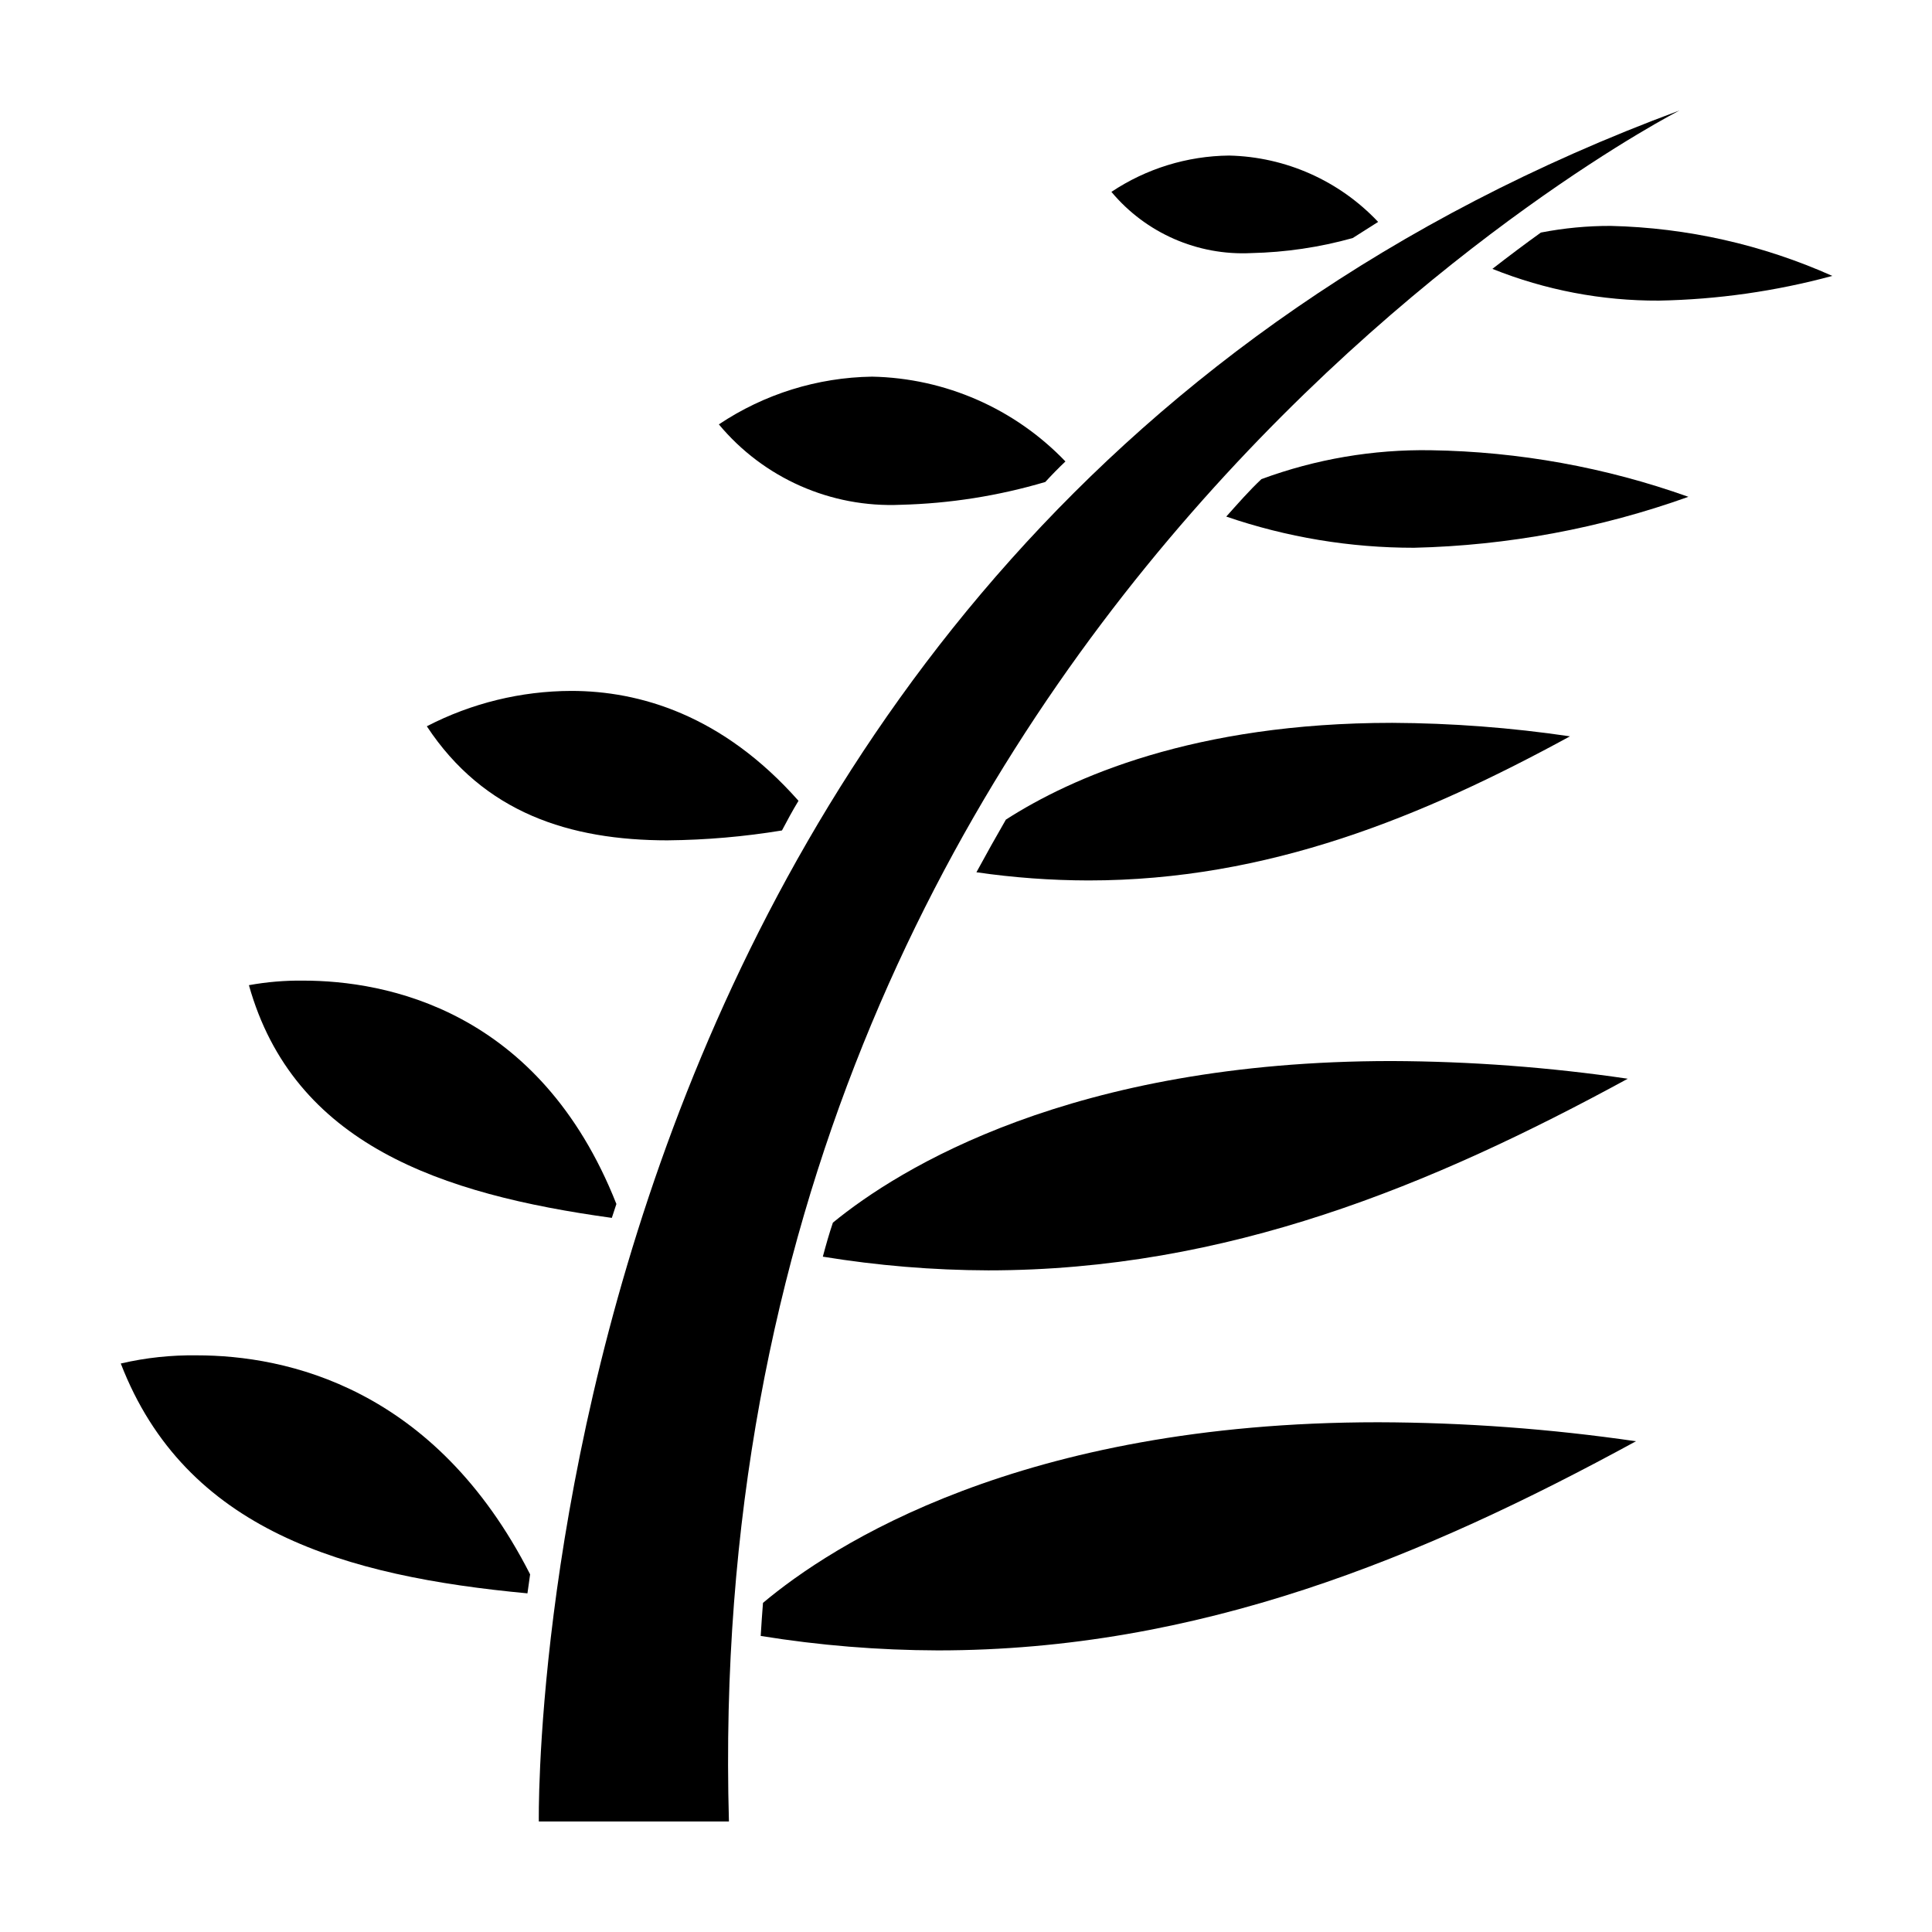
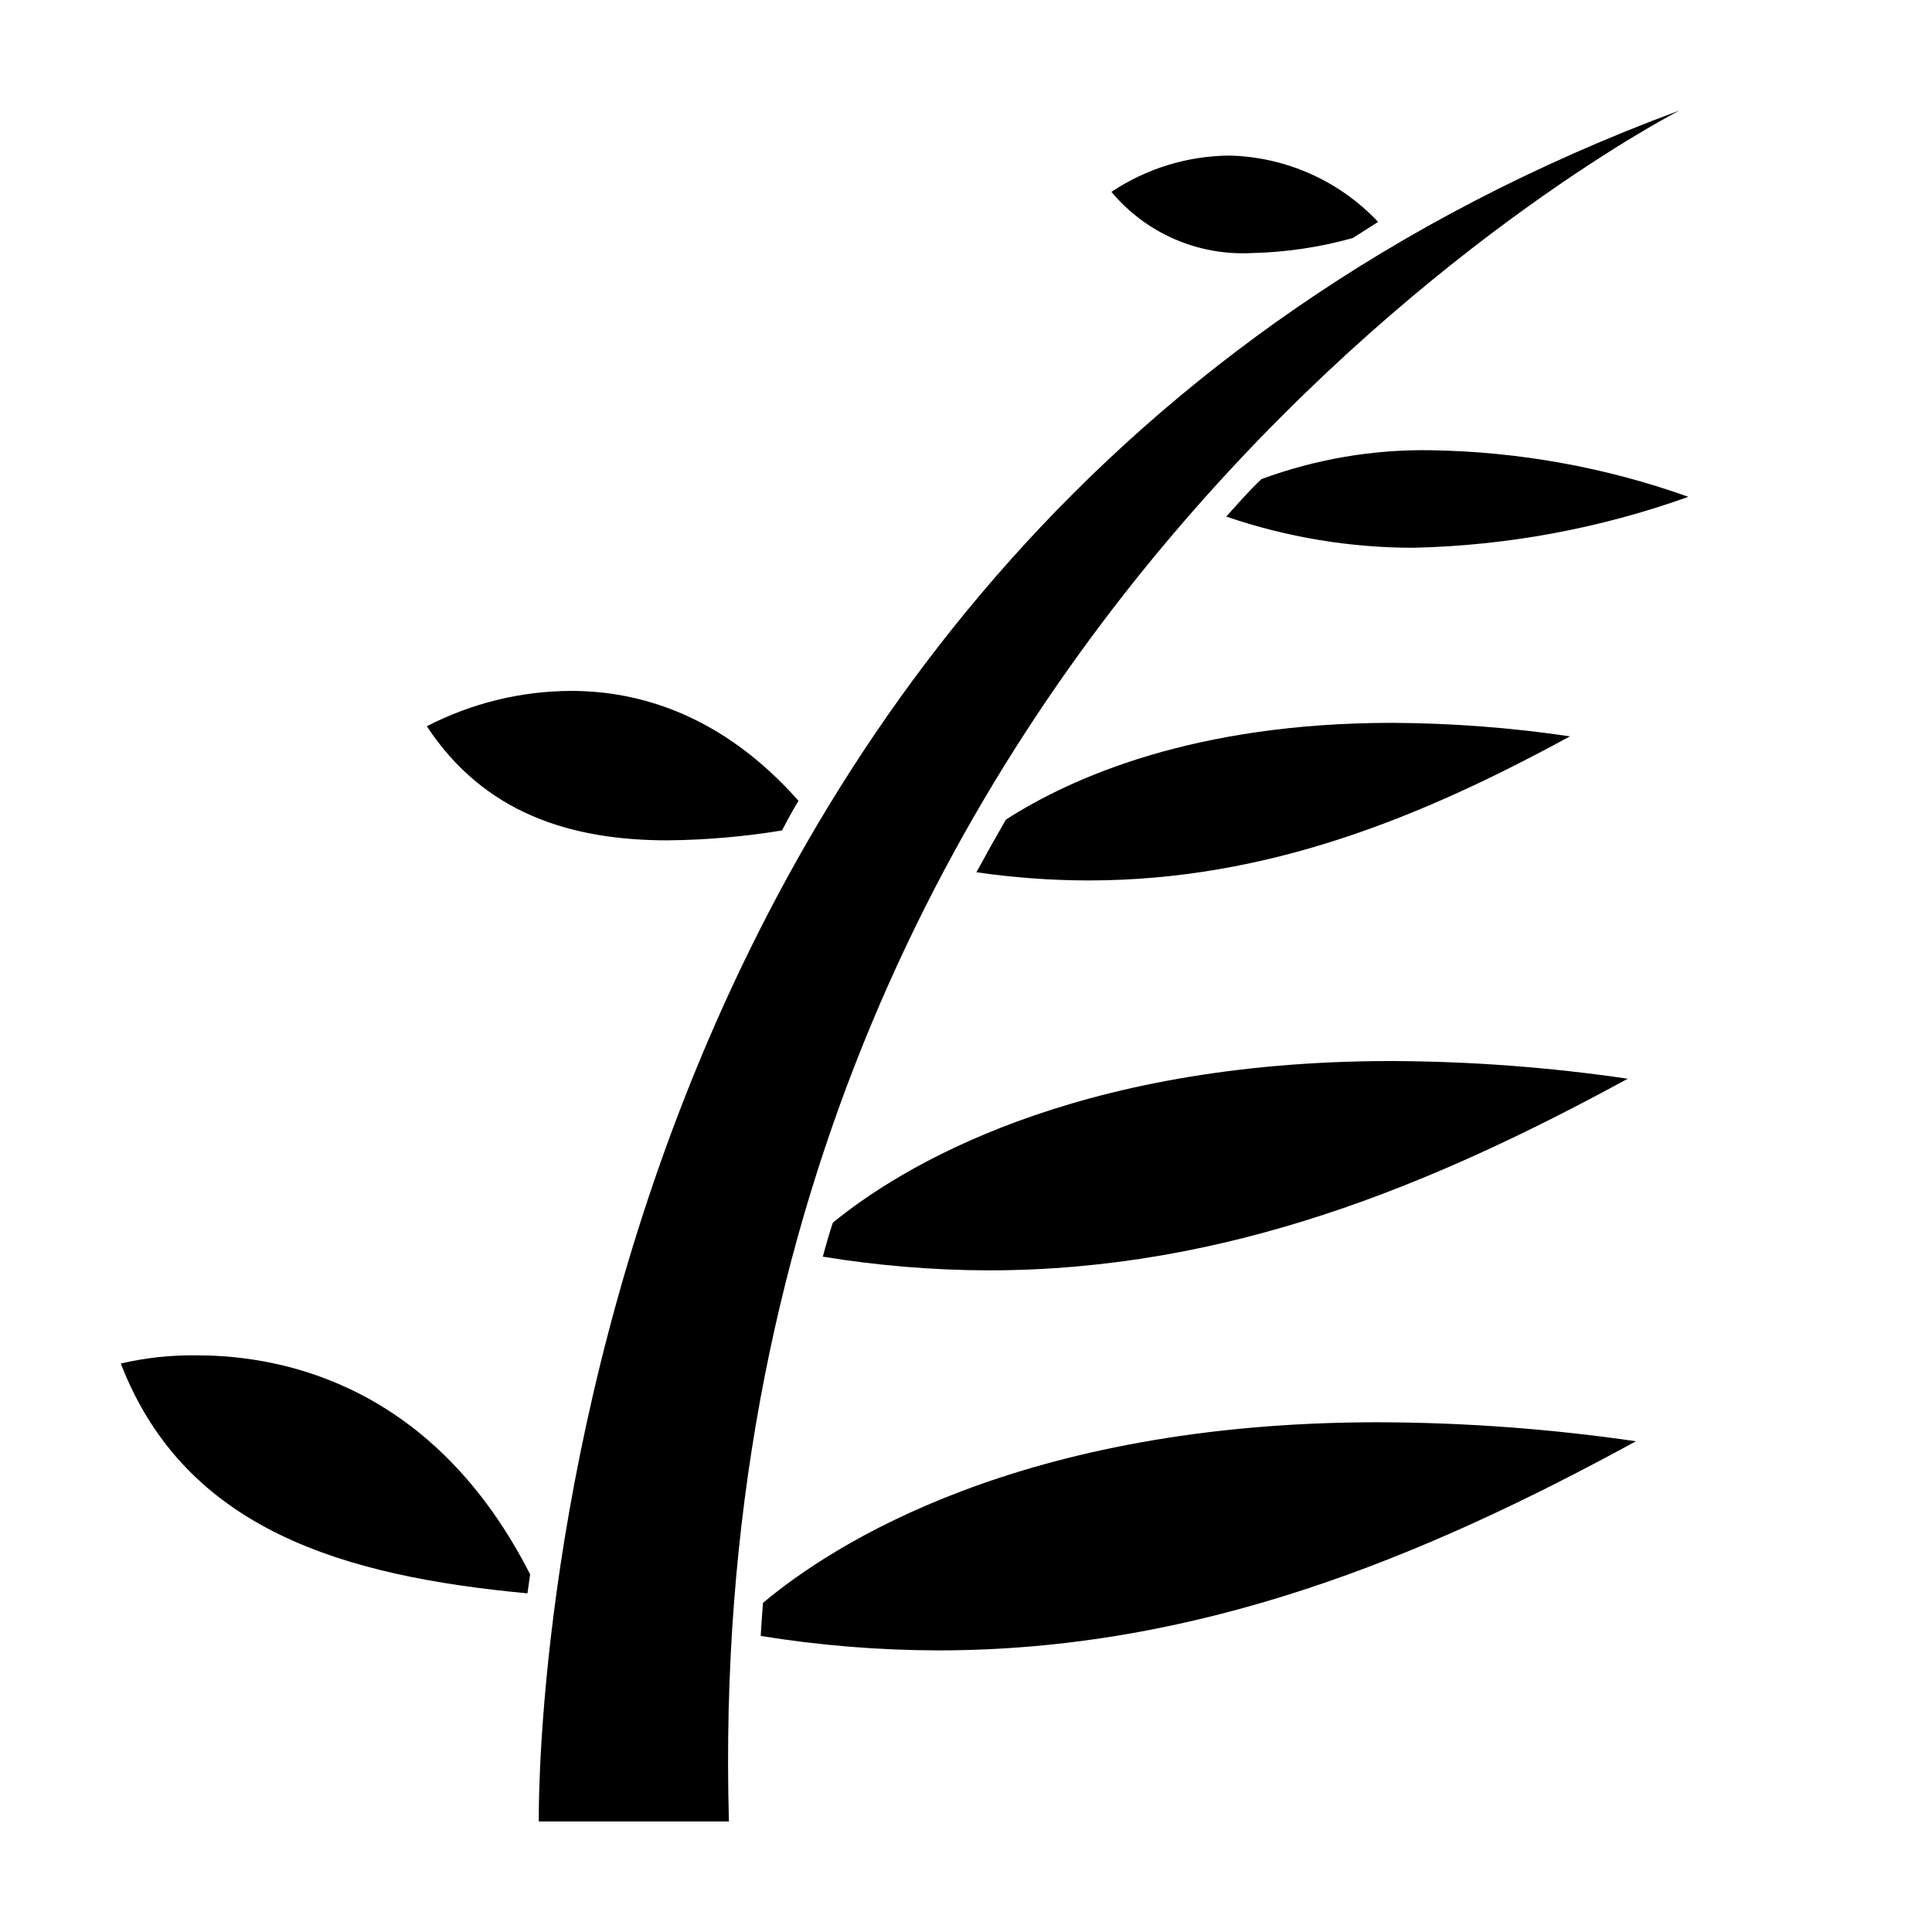
<svg xmlns="http://www.w3.org/2000/svg" fill="#000000" width="800px" height="800px" version="1.1" viewBox="144 144 512 512">
  <g>
    <path d="m345.59 577.54c15.527 2.512 31.227 3.793 46.957 3.832 69.02 0 128.37-24.535 185-55.422-22.621-3.293-45.453-4.977-68.316-5.035-94.816 0-144.84 32.598-163.03 47.863-0.25 2.82-0.402 5.793-0.605 8.762z" />
    <path d="m196.16 503.18c-6.781-0.098-13.547 0.629-20.152 2.164 17.129 44.336 59.449 56.379 107.77 60.91 0.25-1.613 0.453-3.273 0.707-5.039-25.242-49.57-64.641-58.035-88.32-58.035z" />
-     <path d="m307.35 463.07c-20.402-51.641-61.262-59.195-82.977-59.195-4.832-0.059-9.656 0.344-14.41 1.207 11.84 42.168 50.836 55.418 96.176 61.668z" />
    <path d="m355.61 356.22c-20.152-22.773-42.168-29.121-60.207-29.121-13.324 0.031-26.453 3.242-38.289 9.371 15.113 22.922 37.836 30.23 63.883 30.23v-0.004c10.129-0.094 20.234-0.973 30.23-2.617 1.359-2.57 2.82-5.293 4.383-7.859z" />
-     <path d="m426.35 266.29c-13.414-14.004-31.852-22.09-51.238-22.473-14.473 0.211-28.574 4.602-40.605 12.648 11.852 14.254 29.691 22.141 48.215 21.309 12.973-0.328 25.844-2.359 38.289-6.043 1.664-1.816 3.477-3.68 5.34-5.441z" />
    <path d="m509.22 202.81c-10.277-10.914-24.508-17.25-39.496-17.586-11.109 0.113-21.945 3.457-31.188 9.625 9.117 10.914 22.828 16.922 37.031 16.223 9.098-0.199 18.137-1.535 26.902-3.981z" />
    <path d="m362.06 477.03c14.492 2.367 29.148 3.582 43.832 3.629 63.227 0 117.49-22.469 169.48-50.785-20.723-3.043-41.633-4.609-62.574-4.688-84.891 0-130.59 28.516-148.07 42.824-1.008 2.973-1.863 5.996-2.668 9.02z" />
    <path d="m402.77 375.16c9.828 1.426 19.742 2.148 29.676 2.168 47.609 0 88.52-16.879 127.61-38.188v-0.004c-15.598-2.305-31.34-3.5-47.105-3.574-52.496 0-85.043 14.508-102.38 25.645-2.621 4.531-5.238 9.219-7.809 13.953z" />
    <path d="m468.97 280.9c16.023 5.488 32.844 8.281 49.777 8.262 24.801-0.582 49.344-5.141 72.699-13.5-21.91-7.816-44.953-11.984-68.215-12.344-15.324-0.254-30.562 2.344-44.941 7.656-3.273 3.074-6.297 6.551-9.32 9.926z" />
-     <path d="m552.35 205.63c-4.082 2.922-8.363 6.144-12.848 9.621 14.027 5.629 29.016 8.488 44.133 8.414 15.527-0.289 30.957-2.488 45.949-6.547-18.492-8.266-38.445-12.77-58.695-13.25-6.223-0.02-12.434 0.574-18.539 1.762z" />
    <path d="m286.79 626.71h50.383c-9.02-320.27 251.91-453.43 251.91-453.43-308.03 114.07-302.29 453.43-302.29 453.43z" />
  </g>
</svg>